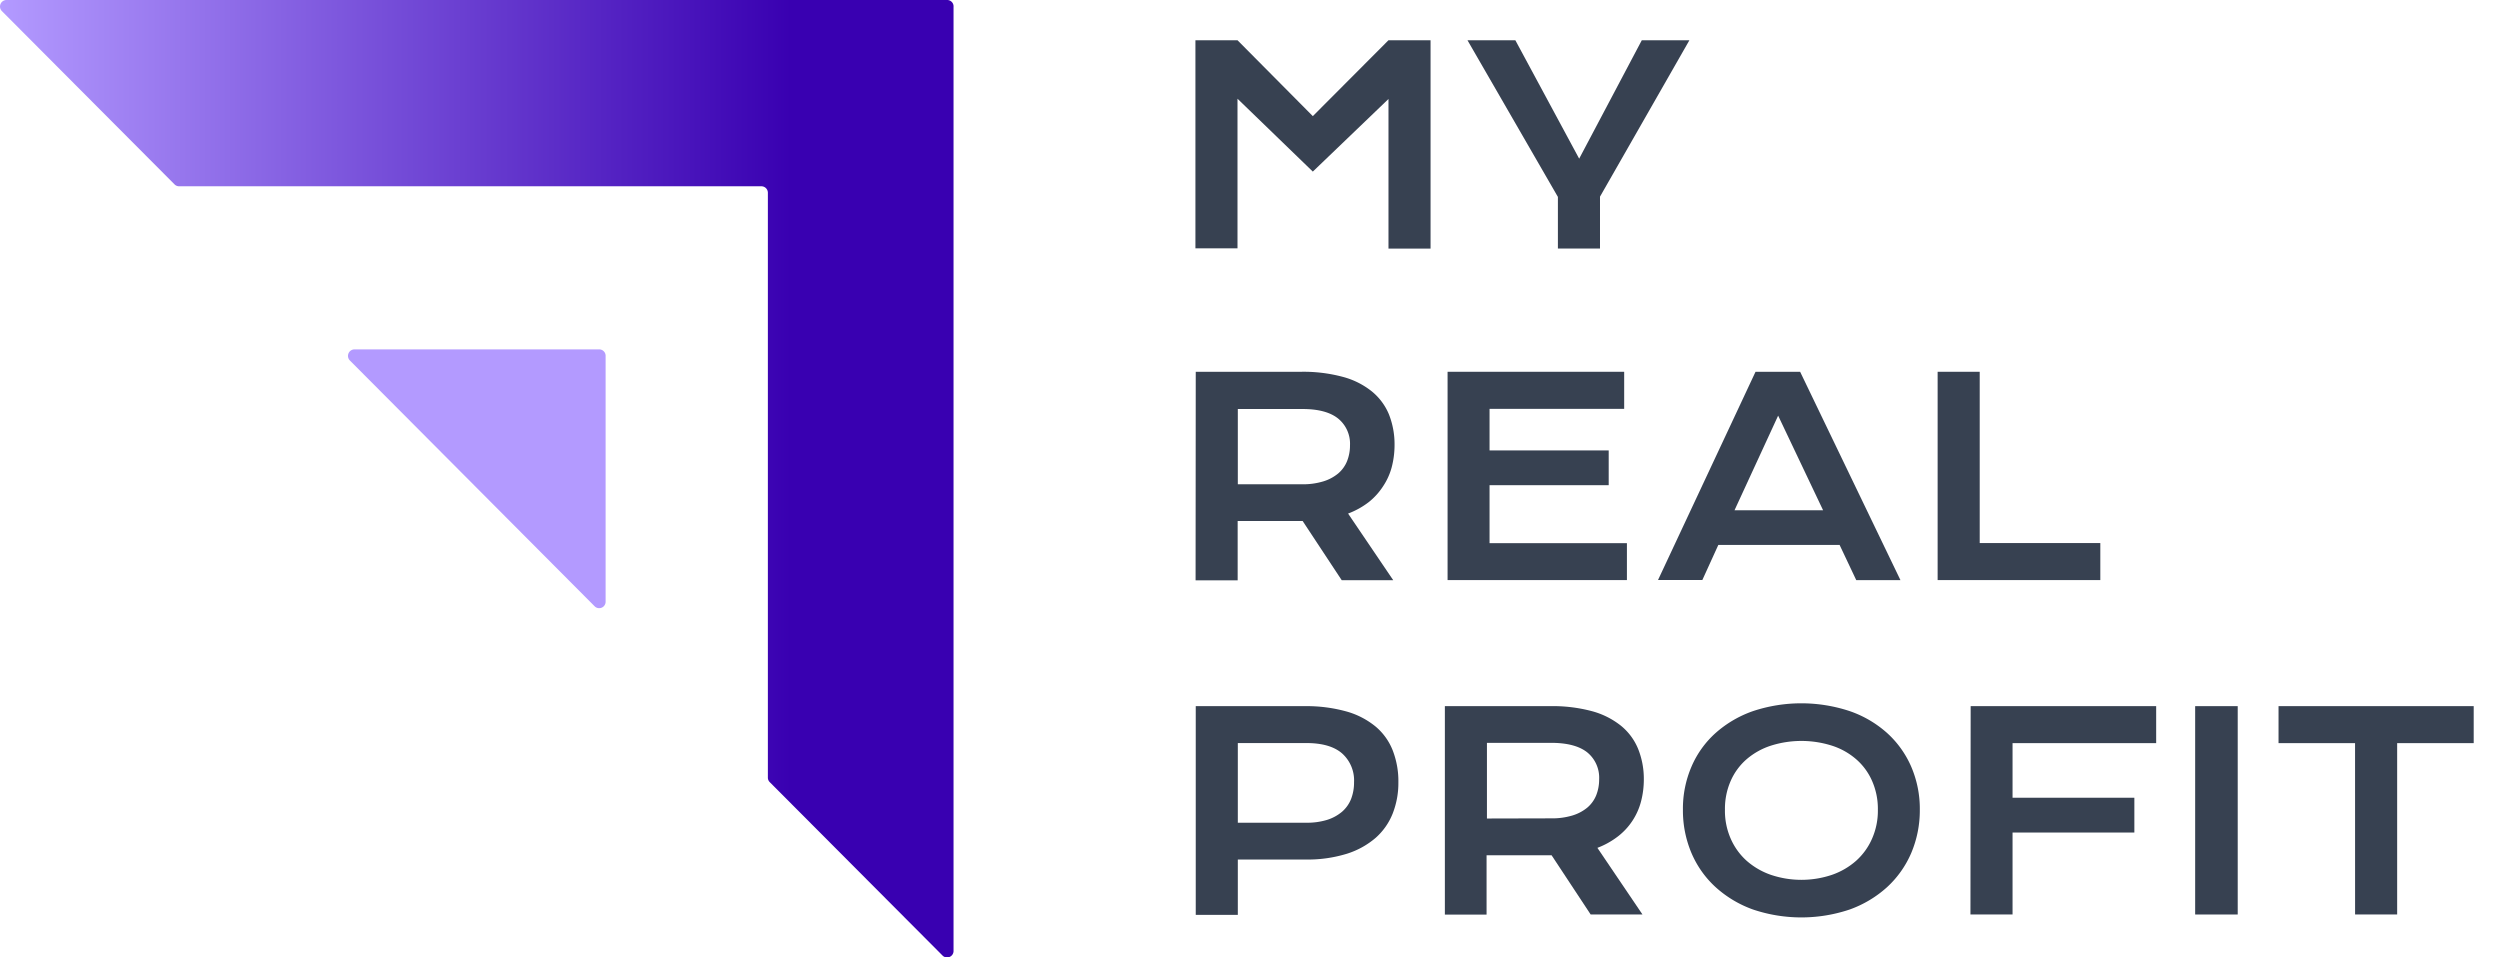
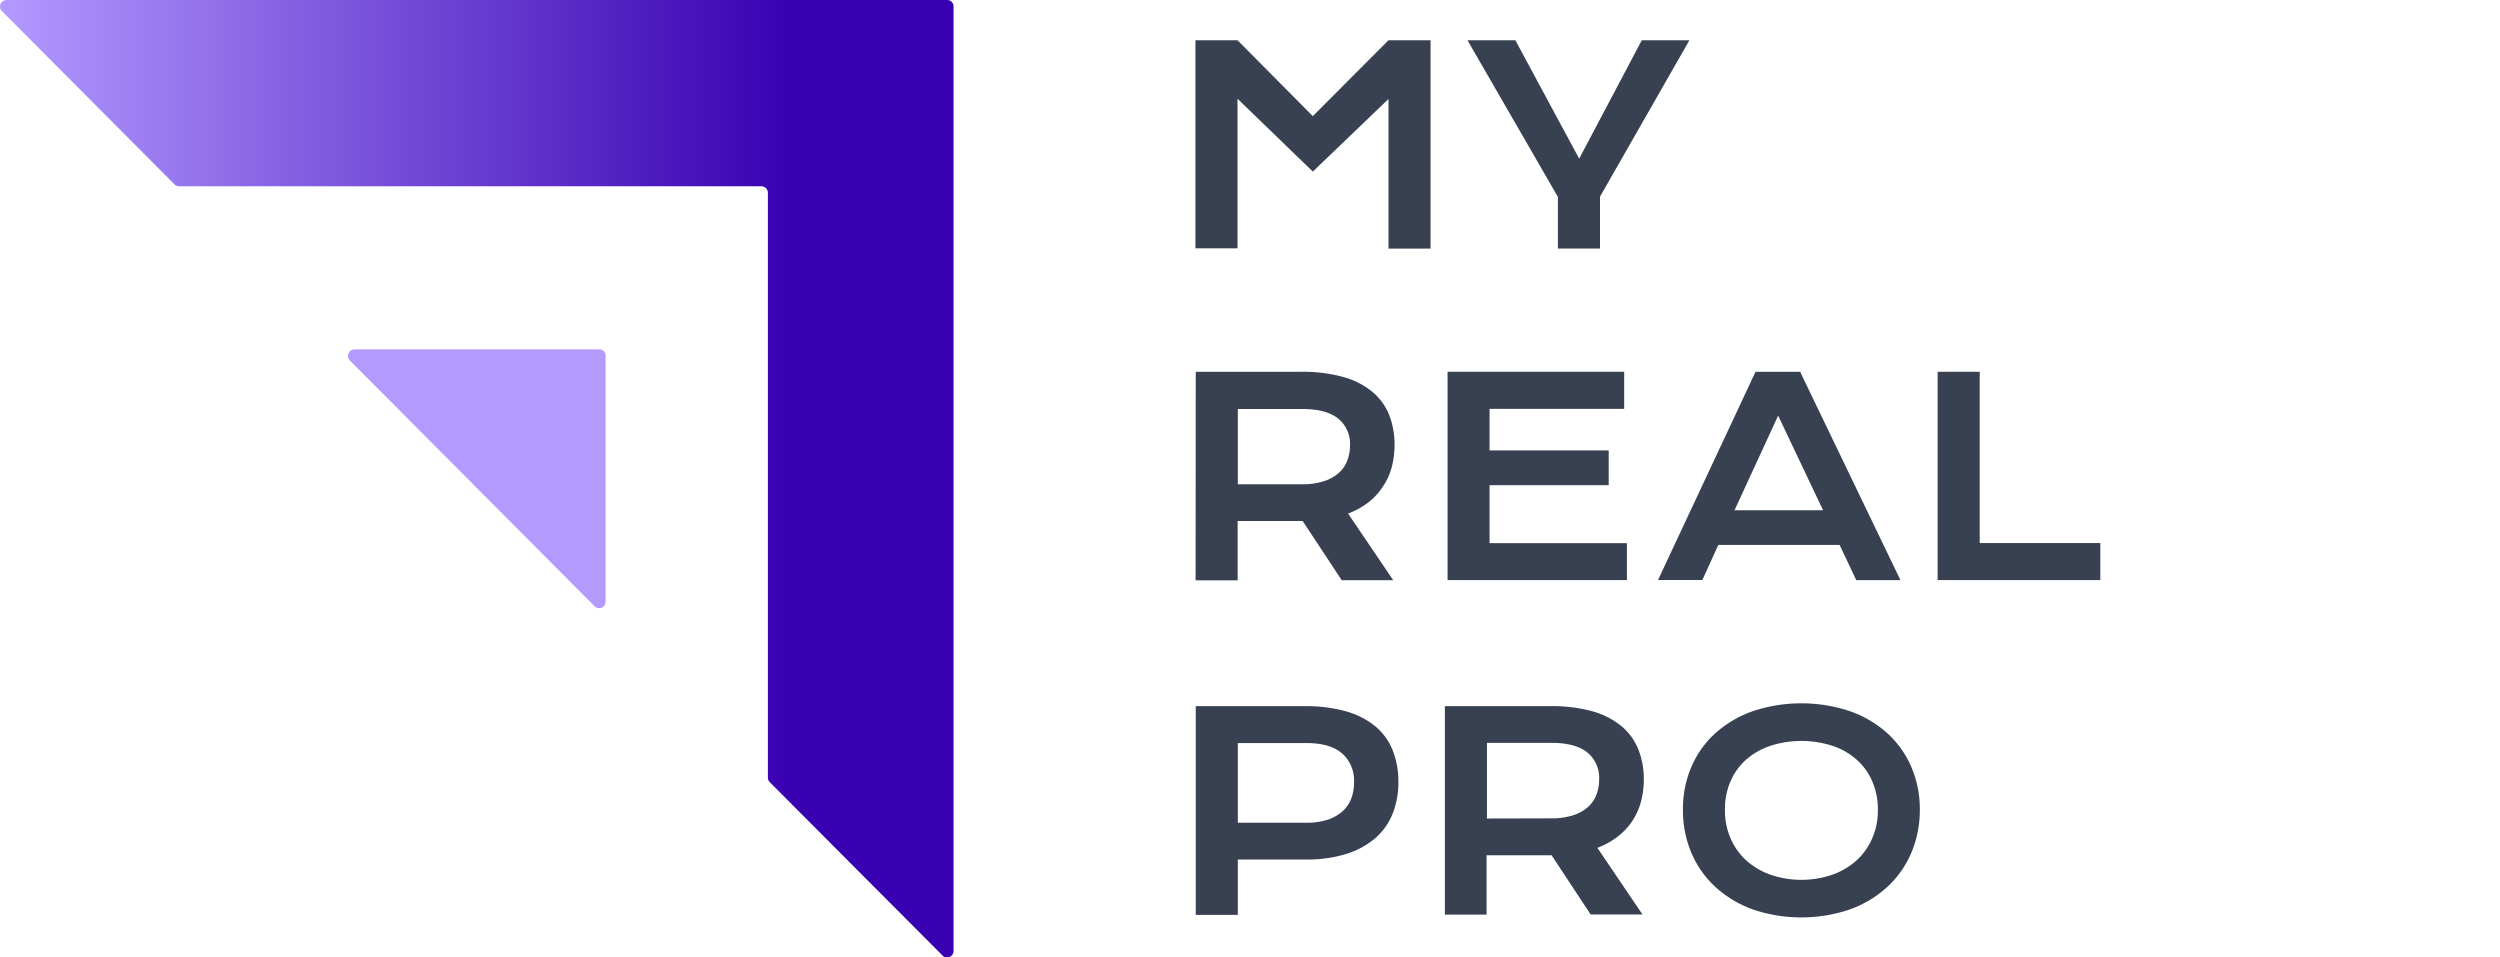
<svg xmlns="http://www.w3.org/2000/svg" data-bbox="0 0 93.011 36" viewBox="0 0 94 36" height="36" width="94" data-type="ugc">
  <g>
    <path fill="#374151" d="M44.948 1.513h1.582l2.832 2.854 2.845-2.854h1.582v7.834h-1.582V3.722l-2.845 2.73-2.832-2.74v5.625h-1.582z" />
    <path fill="#374151" d="m58.577 7.404-3.4-5.891h1.8l2.4 4.453 2.355-4.453h1.79L60.16 7.394v1.95h-1.583z" />
    <path fill="#374151" d="M44.96 26.551h4.11a5.6 5.6 0 0 1 1.559.201c.398.11.77.303 1.092.565.286.24.509.55.646.9.147.384.22.793.212 1.205.004.395-.068.788-.21 1.157a2.4 2.4 0 0 1-.64.92c-.319.274-.69.479-1.09.603a5 5 0 0 1-1.559.216h-2.538v2.08H44.96zm4.15 4.383c.266.006.531-.03.786-.106.207-.063.399-.168.565-.307.15-.13.267-.295.34-.48.076-.201.114-.414.111-.63a1.36 1.36 0 0 0-.451-1.084q-.45-.39-1.35-.388h-2.569v2.995z" />
    <path fill="#374151" d="M54.327 26.551h3.967a5.7 5.7 0 0 1 1.556.187 3 3 0 0 1 1.092.545c.285.23.508.528.648.867.148.368.222.761.218 1.157 0 .28-.035.56-.106.83a2.43 2.43 0 0 1-.868 1.312 3 3 0 0 1-.772.43l1.694 2.504h-1.948l-1.468-2.225h-2.445v2.23h-1.568zm4 4.219q.401.007.787-.105c.205-.06.397-.16.564-.295a1.2 1.2 0 0 0 .338-.464 1.6 1.6 0 0 0 .112-.603 1.23 1.23 0 0 0-.448-1.014q-.45-.357-1.352-.358h-2.419v2.845z" />
    <path fill="#374151" d="M63.278 30.444a4 4 0 0 1 .324-1.623 3.6 3.6 0 0 1 .91-1.265 4.2 4.2 0 0 1 1.4-.818 5.78 5.78 0 0 1 3.637 0c.516.177.992.455 1.4.818.39.351.7.783.91 1.265.22.512.332 1.065.326 1.623a4.1 4.1 0 0 1-.326 1.637c-.21.487-.52.923-.91 1.28a4.2 4.2 0 0 1-1.4.836 5.7 5.7 0 0 1-3.637 0 4.2 4.2 0 0 1-1.4-.836 3.7 3.7 0 0 1-.91-1.28 4.1 4.1 0 0 1-.324-1.637m1.58 0a2.6 2.6 0 0 0 .218 1.093c.139.317.343.6.6.83.267.234.577.413.912.528a3.6 3.6 0 0 0 2.29 0c.335-.115.645-.294.91-.528a2.4 2.4 0 0 0 .6-.83 2.6 2.6 0 0 0 .22-1.093 2.6 2.6 0 0 0-.22-1.086 2.3 2.3 0 0 0-.6-.814 2.6 2.6 0 0 0-.91-.508 3.8 3.8 0 0 0-2.29 0c-.334.107-.644.28-.912.508a2.3 2.3 0 0 0-.6.814c-.15.342-.224.712-.218 1.086" />
-     <path fill="#374151" d="M74.097 26.551h6.975v1.392h-5.4v2.051h4.58v1.308h-4.58v3.081h-1.583z" />
-     <path fill="#374151" d="M82.538 26.551h1.6v7.834h-1.6z" />
-     <path fill="#374151" d="M88.55 27.943h-2.877v-1.392h7.338v1.392h-2.878v6.44h-1.582z" />
+     <path fill="#374151" d="M82.538 26.551h1.6h-1.6z" />
    <path fill="#374151" d="M44.96 13.979h3.966a5.7 5.7 0 0 1 1.556.189c.398.103.77.288 1.093.544.284.23.507.527.648.866.145.368.217.76.212 1.157q0 .422-.106.83a2.4 2.4 0 0 1-.322.714c-.148.23-.332.434-.546.603a3 3 0 0 1-.773.428l1.697 2.505h-1.937L48.98 19.59h-2.444v2.23h-1.582zm4 4.23c.266.005.531-.031.786-.106.206-.06.397-.161.564-.296a1.2 1.2 0 0 0 .338-.464 1.6 1.6 0 0 0 .112-.602 1.22 1.22 0 0 0-.448-1.005q-.45-.36-1.352-.357h-2.418v2.83z" />
    <path fill="#374151" d="M54.429 13.979h6.64v1.394h-5.062v1.563h4.48v1.307h-4.48v2.18h5.165v1.388h-6.743z" />
    <path fill="#374151" d="M66.008 13.979h1.677l3.772 7.834h-1.662l-.626-1.324h-4.56l-.6 1.318h-1.667zm2.54 5.206-1.69-3.557-1.64 3.557z" />
    <path fill="#374151" d="M72.855 13.979h1.582v6.44h4.535v1.392h-6.117z" />
    <path fill="url(#f9060a60-e92b-443b-bc2d-86e5f449da56)" d="M35.853.245v35.51a.24.24 0 0 1-.15.226.24.24 0 0 1-.264-.053l-6.495-6.518a.24.24 0 0 1-.072-.173V7.247a.244.244 0 0 0-.244-.243H6.734a.24.24 0 0 1-.172-.072L.072.418A.245.245 0 0 1 .246 0h35.36a.24.24 0 0 1 .248.245" />
    <path fill="url(#30fa66ca-0dff-4bde-b804-98c2306da596)" d="M22.771 13.382v9.24a.24.24 0 0 1-.15.227.24.24 0 0 1-.264-.054l-9.201-9.24a.245.245 0 0 1 .172-.418h9.201a.24.24 0 0 1 .242.245" />
    <defs fill="none">
      <linearGradient gradientUnits="userSpaceOnUse" y2="18.002" x2="35.853" y1="18.002" x1=".001" id="f9060a60-e92b-443b-bc2d-86e5f449da56">
        <stop stop-color="#B39AFF" />
        <stop stop-color="#7249D6" offset=".43" />
        <stop stop-color="#3900B1" offset=".83" />
      </linearGradient>
      <linearGradient gradientUnits="userSpaceOnUse" y2="885.142" x2="1115.75" y1="885.142" x1="646.556" id="30fa66ca-0dff-4bde-b804-98c2306da596">
        <stop stop-color="#B39AFF" />
        <stop stop-color="#7249D6" offset=".43" />
        <stop stop-color="#3900B1" offset=".83" />
      </linearGradient>
    </defs>
  </g>
</svg>